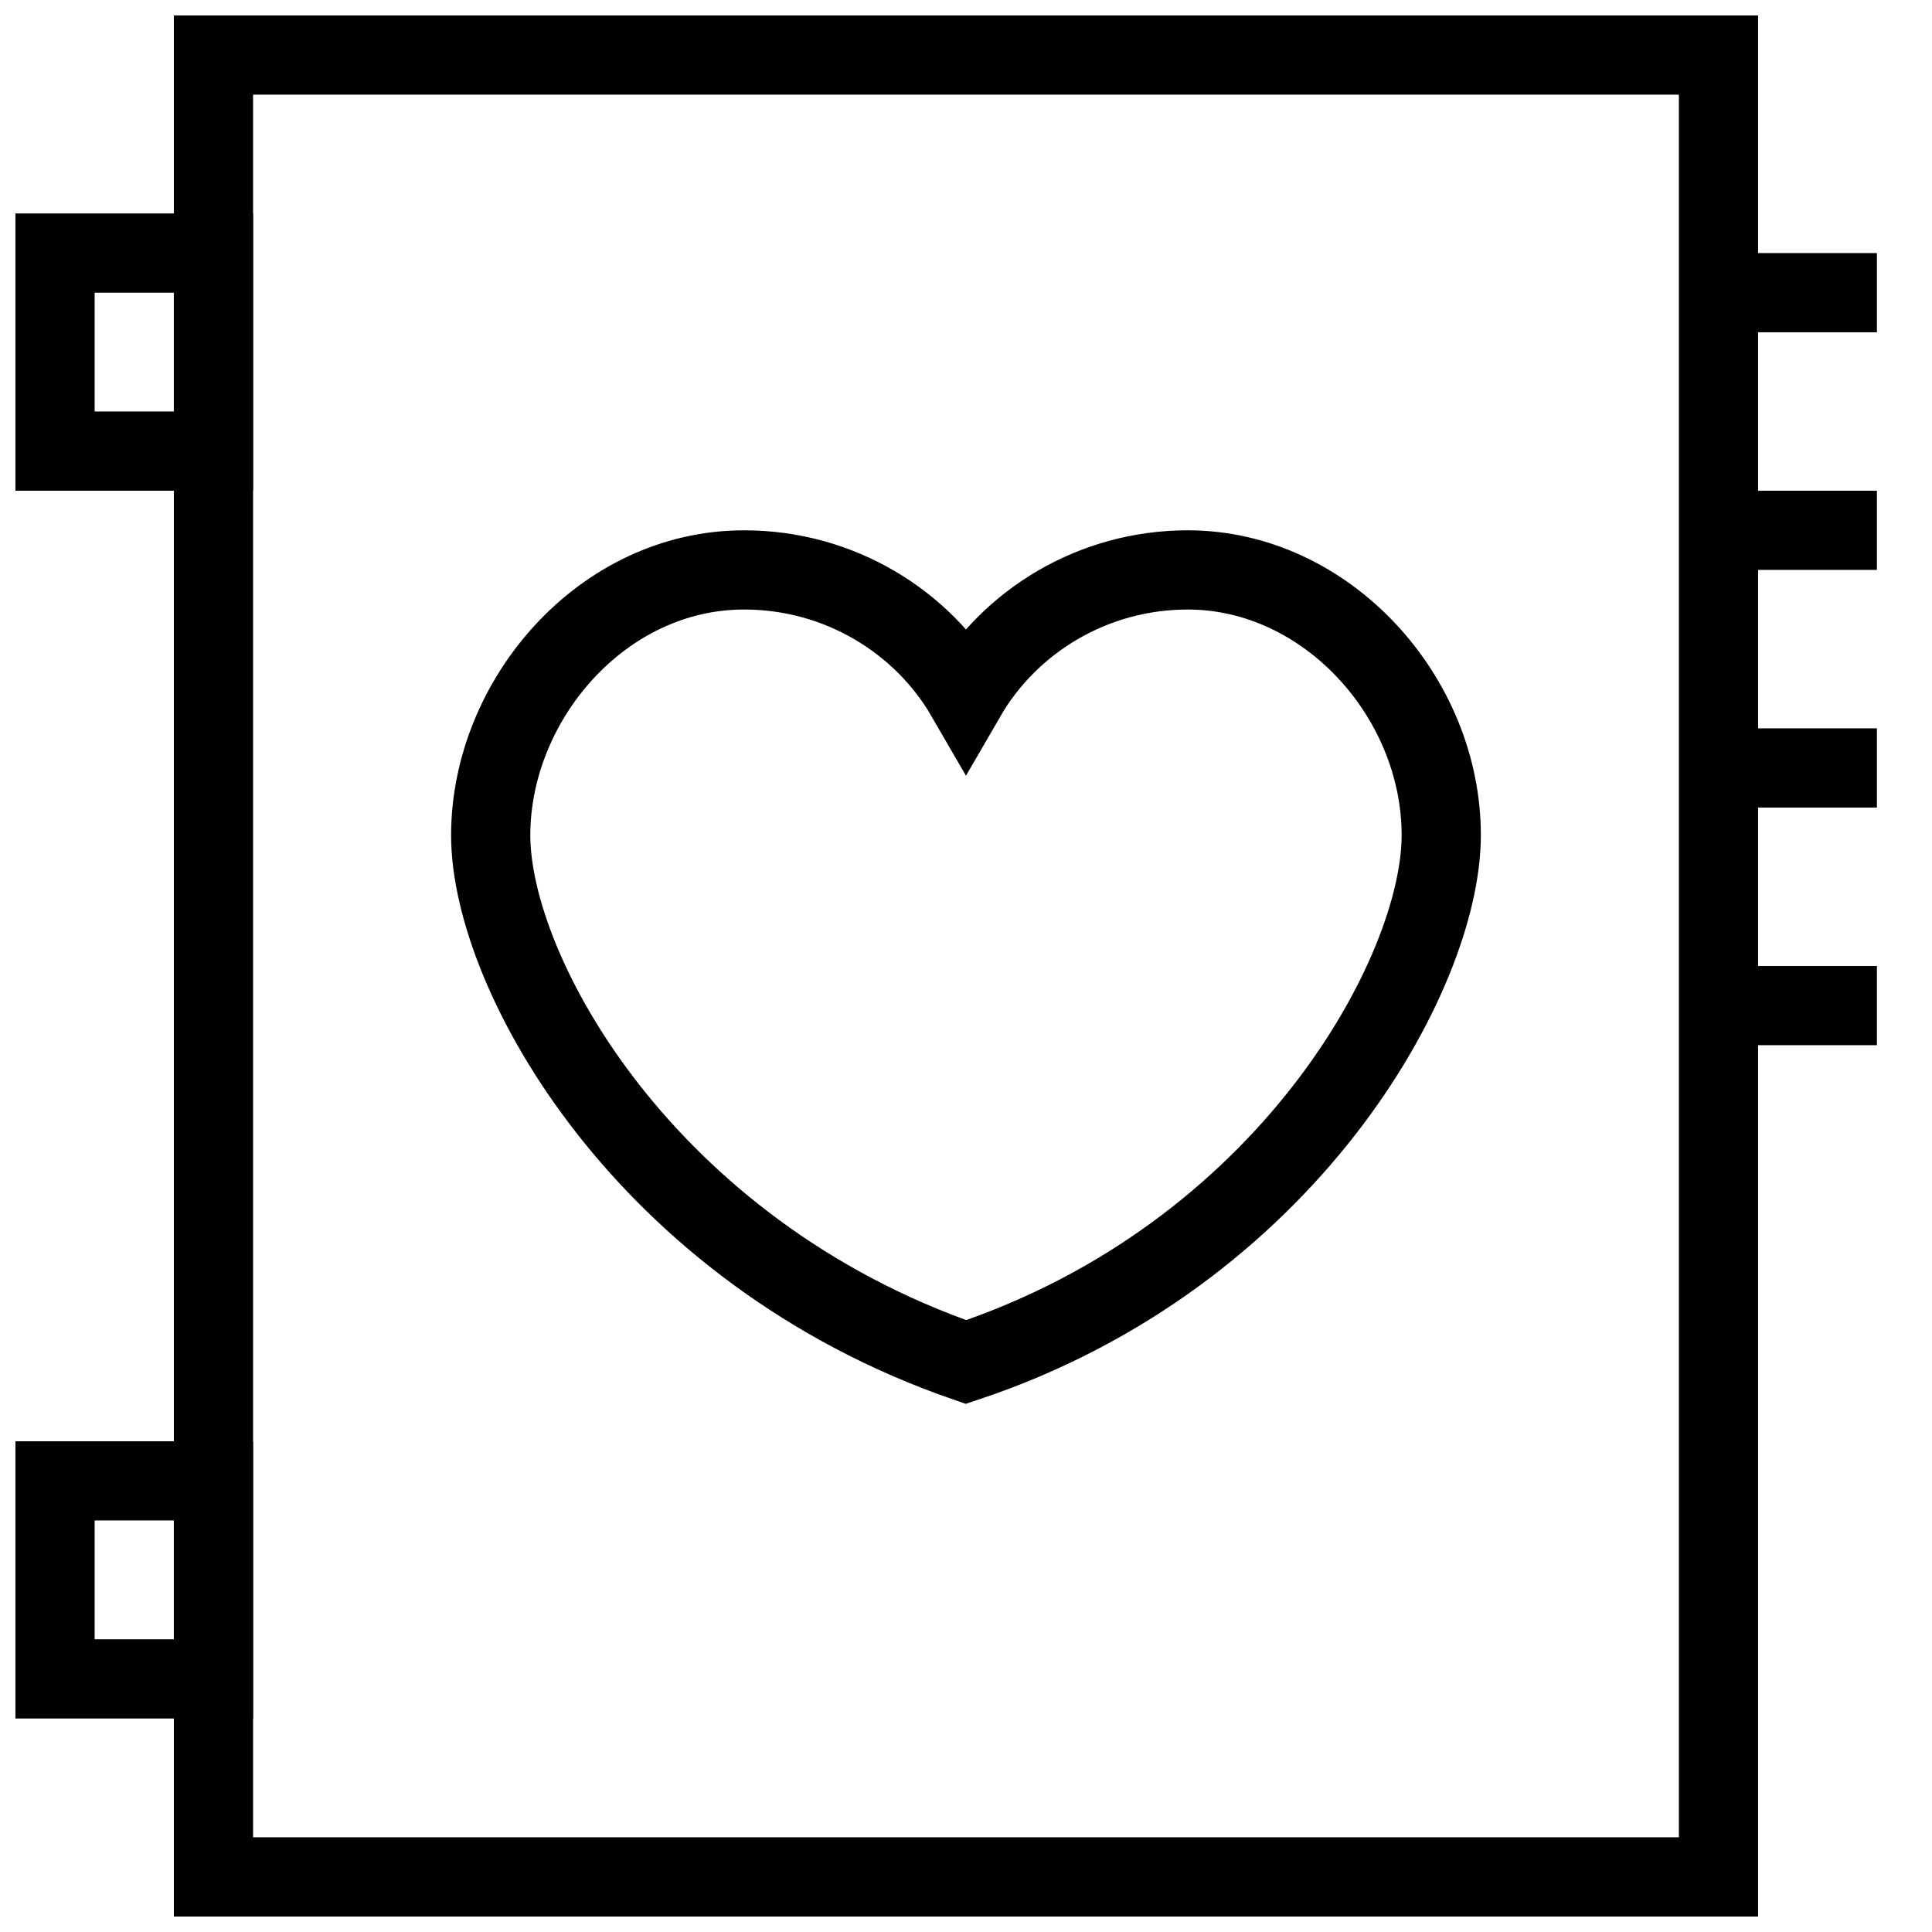
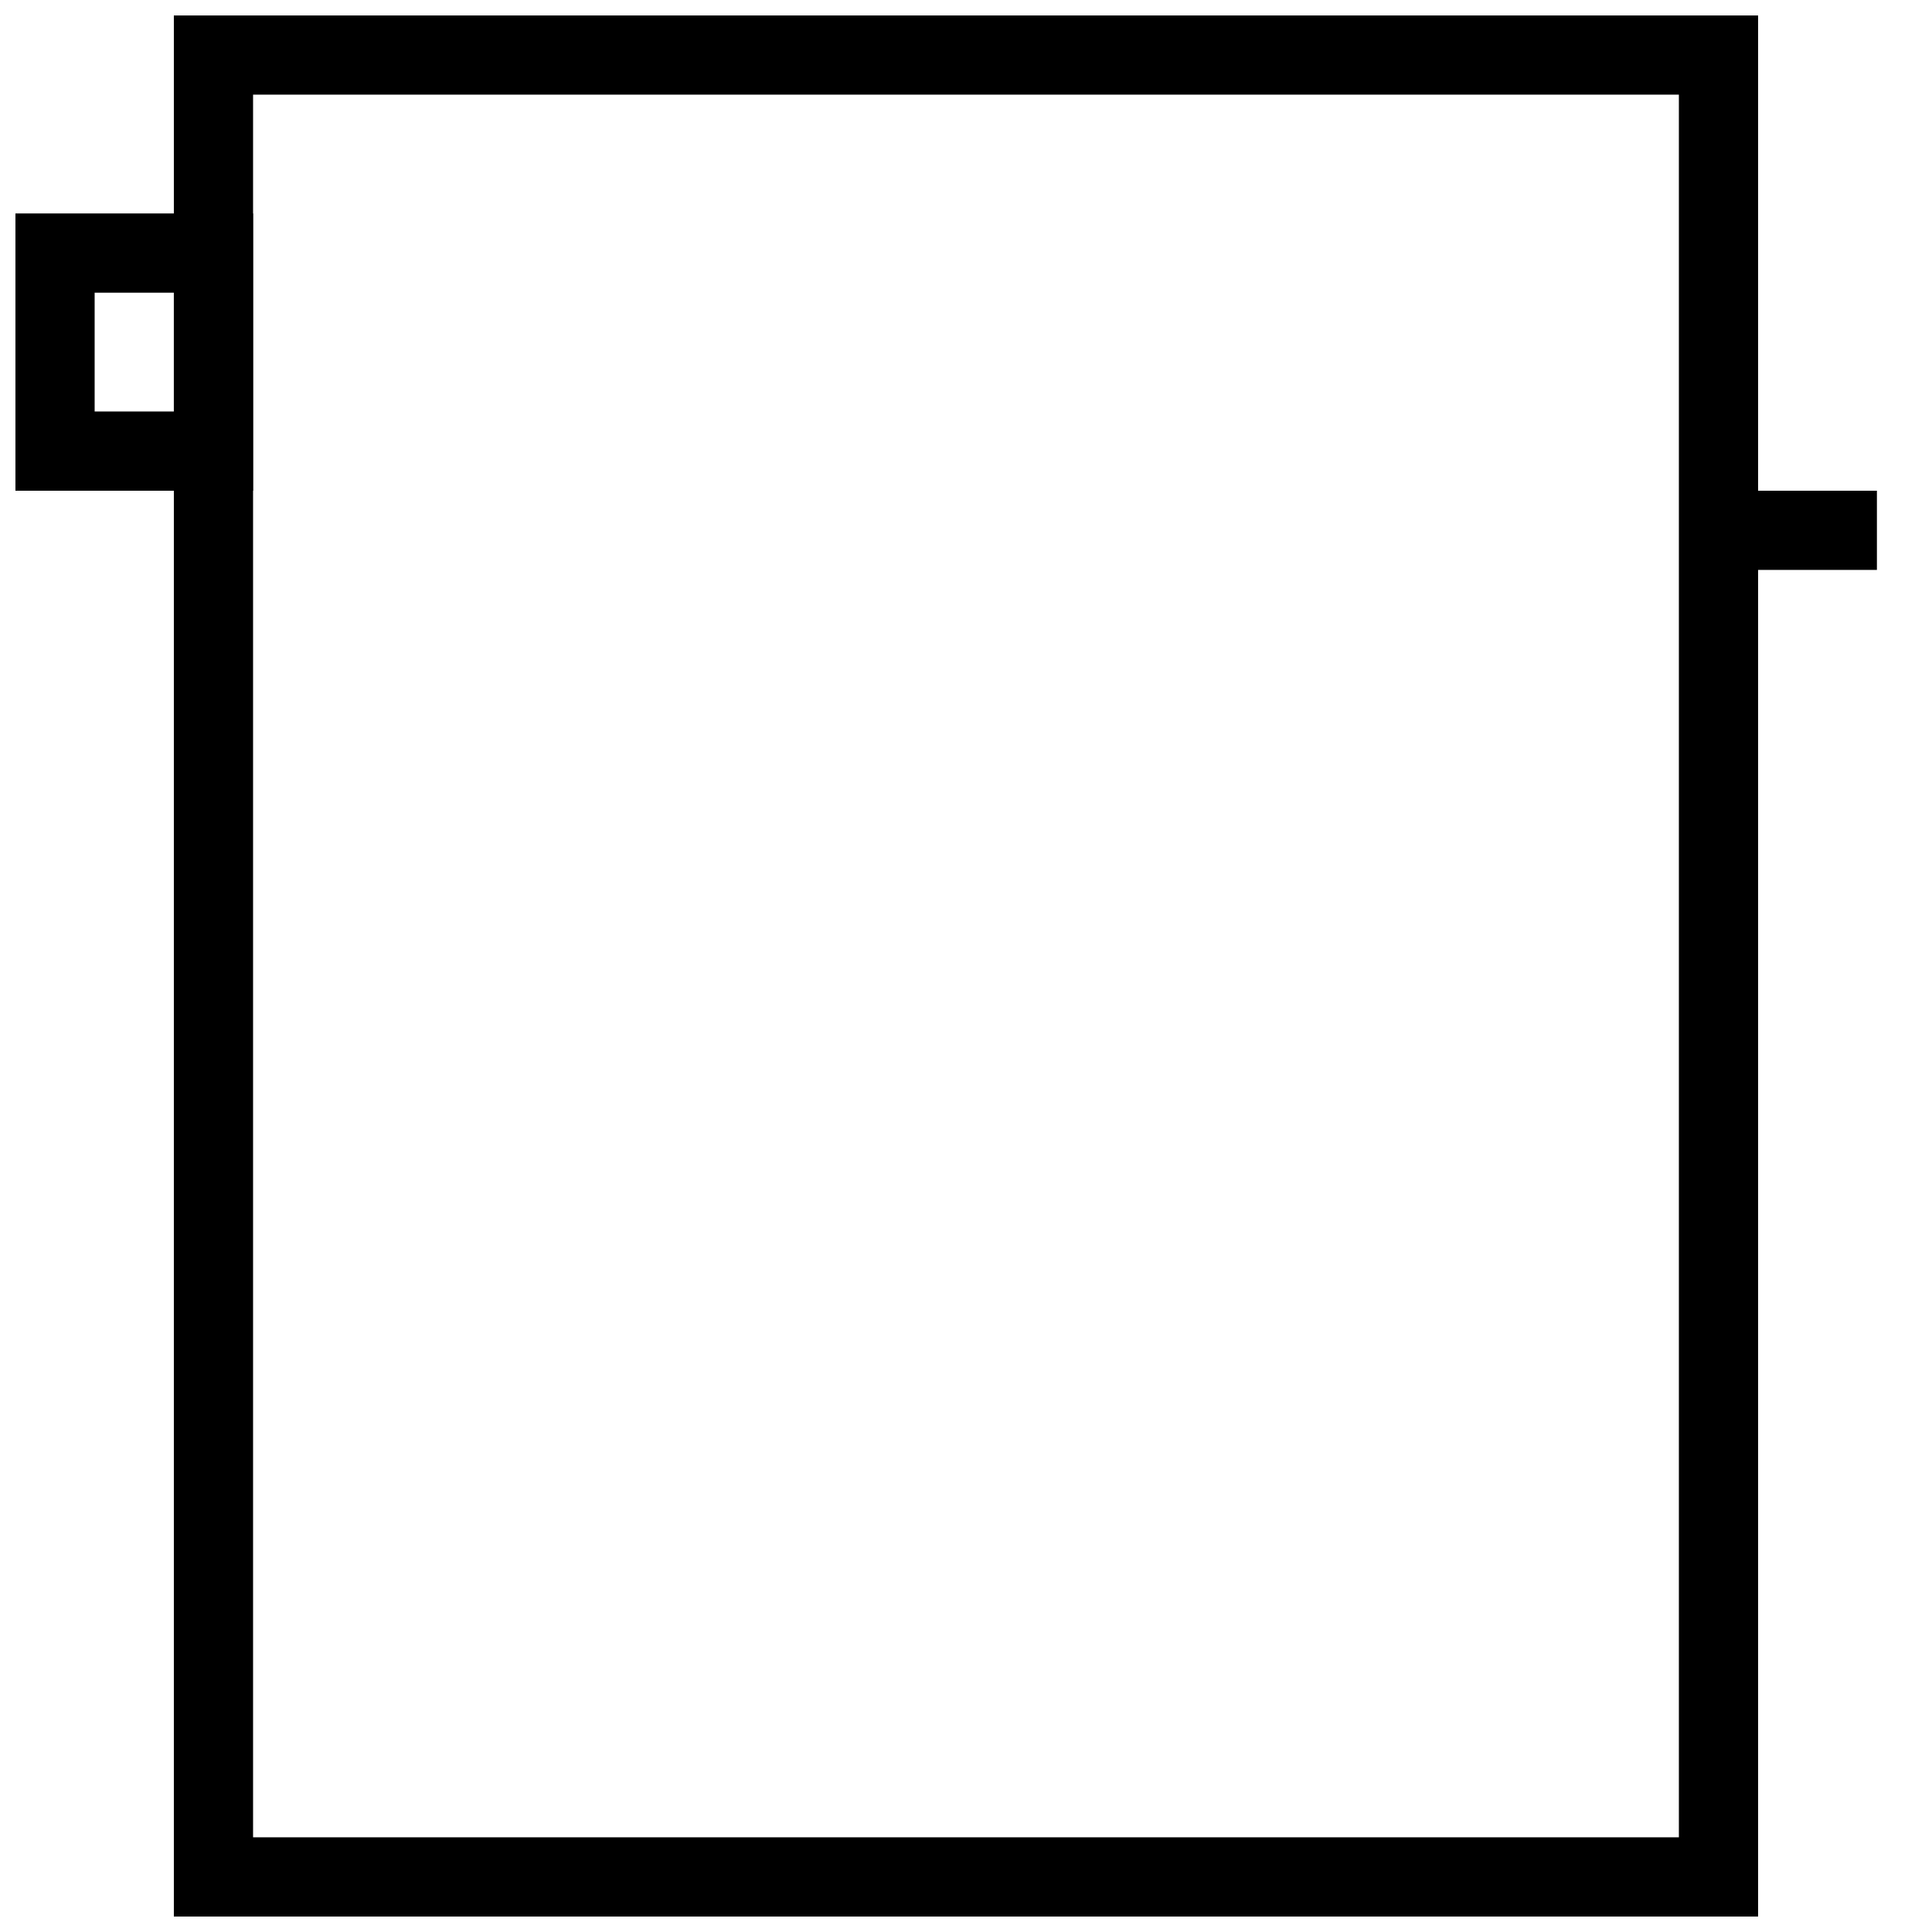
<svg xmlns="http://www.w3.org/2000/svg" width="800px" height="800px" version="1.1" viewBox="144 144 512 512">
  <defs>
    <clipPath id="h">
-       <path d="m148.09 148.09h503.81v503.81h-503.81z" />
-     </clipPath>
+       </clipPath>
    <clipPath id="g">
      <path d="m190 148.09h420v503.81h-420z" />
    </clipPath>
    <clipPath id="f">
      <path d="m148.09 200h63.906v75h-63.906z" />
    </clipPath>
    <clipPath id="e">
      <path d="m148.09 525h63.906v75h-63.906z" />
    </clipPath>
    <clipPath id="d">
-       <path d="m588 211h63.902v22h-63.902z" />
-     </clipPath>
+       </clipPath>
    <clipPath id="c">
      <path d="m588 274h63.902v22h-63.902z" />
    </clipPath>
    <clipPath id="b">
-       <path d="m588 337h63.902v22h-63.902z" />
-     </clipPath>
+       </clipPath>
    <clipPath id="a">
-       <path d="m588 400h63.902v21h-63.902z" />
-     </clipPath>
+       </clipPath>
  </defs>
  <g>
    <g clip-path="url(#h)">
      <path transform="matrix(10.496 0 0 10.496 148.09 148.09)" d="m24 17.2c-1.1-1.9-3.2-3.2-5.6-3.2-3.6 0-6.4 3.3-6.4 6.7 0 3.5 3.9 10.5 12 13.3 8.1-2.7 12-9.8 12-13.3 0-3.5-2.9-6.7-6.4-6.7-2.4 0-4.5 1.3-5.6 3.2z" fill="none" stroke="#000000" stroke-miterlimit="10" stroke-width="2" />
    </g>
    <g clip-path="url(#g)">
      <path transform="matrix(10.496 0 0 10.496 148.09 148.09)" d="m5 1h38v46h-38z" fill="none" stroke="#000000" stroke-miterlimit="10" stroke-width="2" />
    </g>
    <g clip-path="url(#f)">
      <path transform="matrix(10.496 0 0 10.496 148.09 148.09)" d="m1 6h4v5h-4z" fill="none" stroke="#000000" stroke-miterlimit="10" stroke-width="2" />
    </g>
    <g clip-path="url(#e)">
-       <path transform="matrix(10.496 0 0 10.496 148.09 148.09)" d="m1 37h4v5h-4z" fill="none" stroke="#000000" stroke-miterlimit="10" stroke-width="2" />
-     </g>
+       </g>
    <g clip-path="url(#d)">
      <path transform="matrix(10.496 0 0 10.496 148.09 148.09)" d="m43 7h4" fill="none" stroke="#000000" stroke-miterlimit="10" stroke-width="2" />
    </g>
    <g clip-path="url(#c)">
      <path transform="matrix(10.496 0 0 10.496 148.09 148.09)" d="m43 13h4" fill="none" stroke="#000000" stroke-miterlimit="10" stroke-width="2" />
    </g>
    <g clip-path="url(#b)">
      <path transform="matrix(10.496 0 0 10.496 148.09 148.09)" d="m43 19h4" fill="none" stroke="#000000" stroke-miterlimit="10" stroke-width="2" />
    </g>
    <g clip-path="url(#a)">
      <path transform="matrix(10.496 0 0 10.496 148.09 148.09)" d="m43 25h4" fill="none" stroke="#000000" stroke-miterlimit="10" stroke-width="2" />
    </g>
  </g>
</svg>